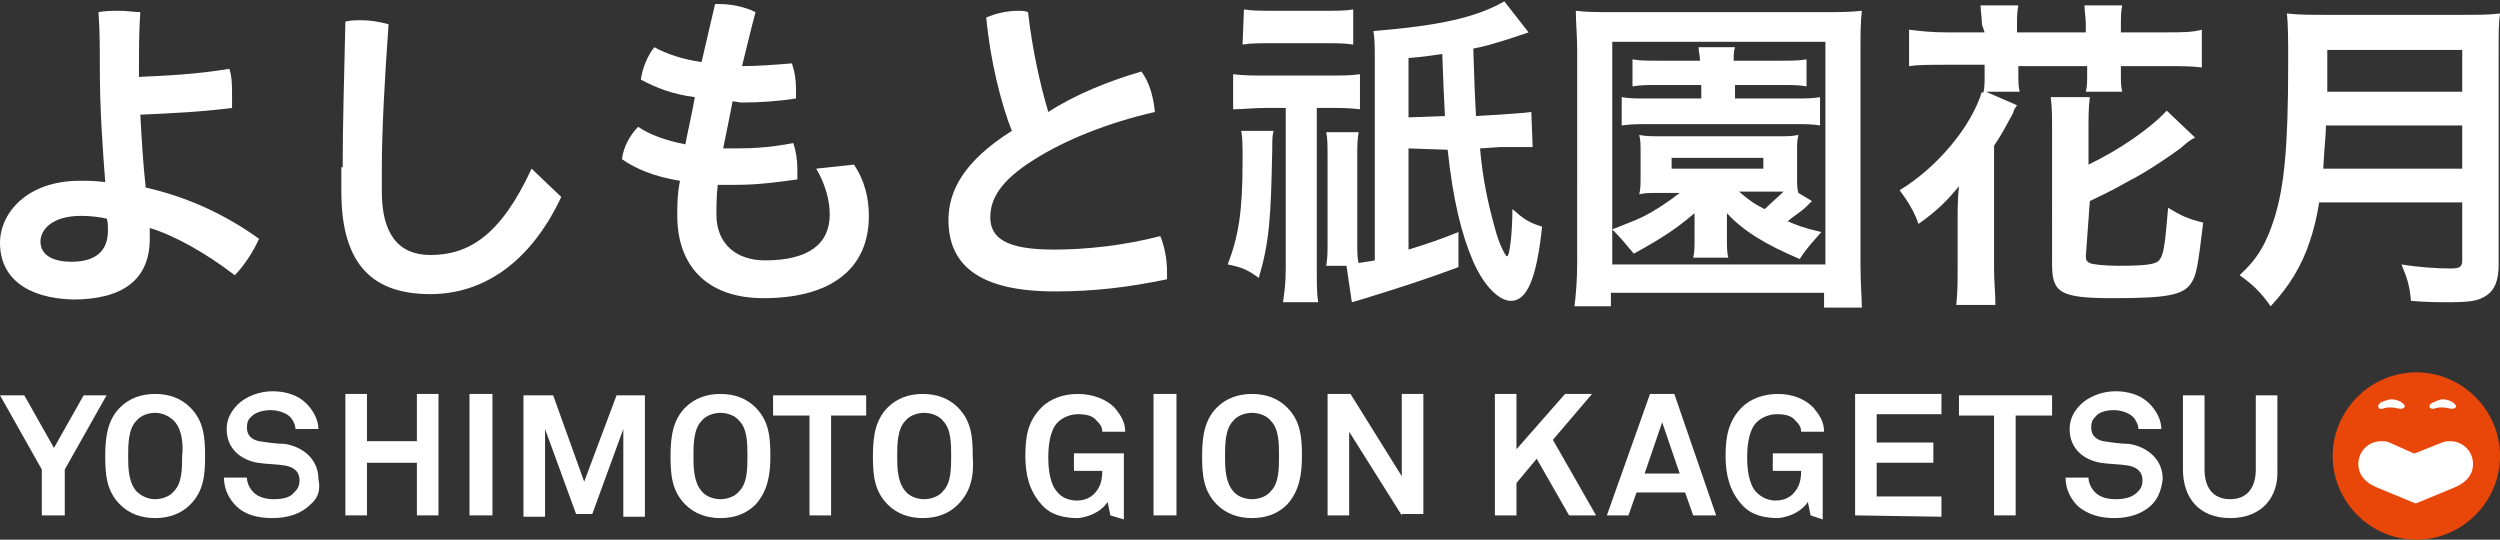
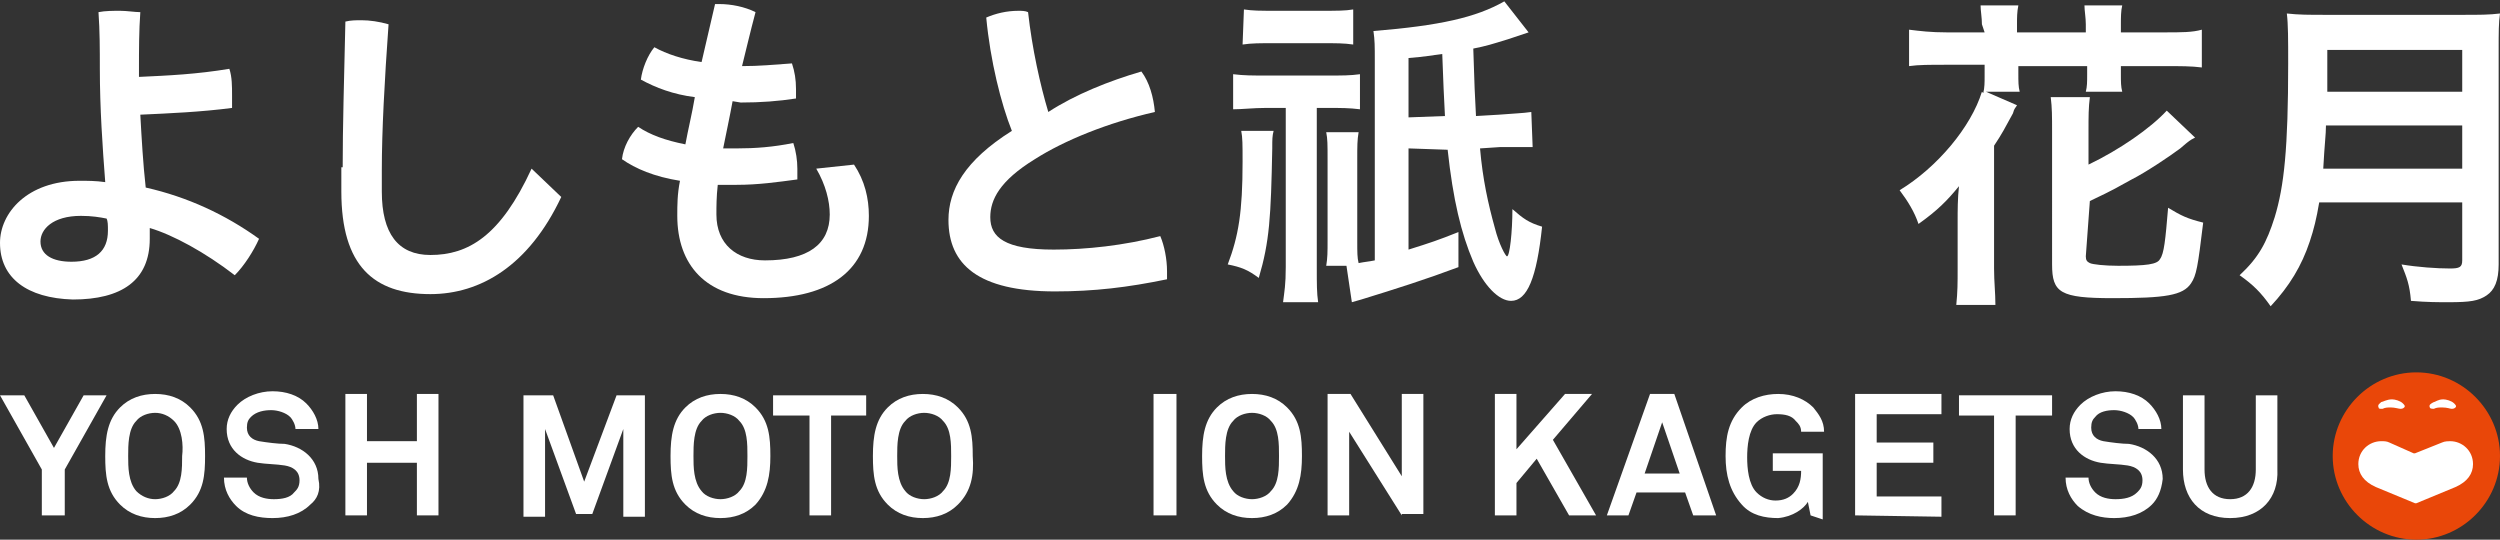
<svg xmlns="http://www.w3.org/2000/svg" version="1.1" id="レイヤー_2" x="0px" y="0px" viewBox="0 0 185.3 40" style="enable-background:new 0 0 185.3 40;" xml:space="preserve">
  <rect x="0" y="0" width="185.3" height="40" fill="#333333" stroke="none" />
  <style type="text/css">
	.st0{fill:#FFFFFF;}
	.st1{fill:#E94709;}
</style>
  <g>
    <g>
      <path class="st0" d="M10.3,5.7c2.2-0.1,4.3-0.2,6.7-0.6c0.2,0.6,0.2,1.3,0.2,2c0,0.3,0,0.7,0,0.9c-2.3,0.3-4.6,0.4-6.8,0.5    c0.1,1.8,0.2,3.6,0.4,5.4c3.1,0.7,5.9,2,8.4,3.8c-0.4,0.9-1.1,2-1.8,2.7c-2.2-1.7-4.6-3-6.3-3.5c0,0.3,0,0.5,0,0.8    c0,3.1-2.1,4.5-5.7,4.5C2,22.1,0,20.6,0,18c0-2.2,2-4.6,5.9-4.6c0.6,0,1.2,0,1.9,0.1C7.6,10.9,7.4,8,7.4,5.1c0-1.4,0-2.8-0.1-4.2    c0.5-0.1,1.1-0.1,1.6-0.1c0.5,0,1.1,0.1,1.5,0.1c-0.1,1.4-0.1,2.8-0.1,4.2L10.3,5.7L10.3,5.7z M6,16c-2.1,0-3,1-3,1.9    c0,1,0.9,1.5,2.3,1.5c1.8,0,2.7-0.8,2.7-2.3c0-0.4,0-0.7-0.1-0.9C7.4,16.1,6.8,16,6,16z" />
      <path class="st0" d="M25.4,12.4c0-3,0.1-6.4,0.2-10.8c0.4-0.1,0.8-0.1,1.2-0.1c0.6,0,1.3,0.1,2,0.3c-0.3,4.2-0.5,7.9-0.5,10.8v1.6    c0,3.1,1.2,4.7,3.6,4.7c2.8,0,5.2-1.4,7.5-6.4l2.2,2.1c-2.4,5.1-6,7.2-9.7,7.2c-4.2,0-6.6-2.1-6.6-7.6V12.4z" />
      <path class="st0" d="M54.3,7.5c-0.2,1.1-0.5,2.5-0.7,3.5c0.3,0,0.6,0,1,0c1.4,0,2.7-0.1,4.2-0.4c0.2,0.6,0.3,1.3,0.3,1.9    c0,0.3,0,0.6,0,0.8c-1.5,0.2-2.9,0.4-4.5,0.4c-0.5,0-1,0-1.4,0c-0.1,0.9-0.1,1.6-0.1,2.2c0,2.2,1.5,3.4,3.6,3.4    c3.2,0,4.8-1.2,4.8-3.4c0-1-0.3-2.2-1-3.4l2.8-0.3c0.8,1.2,1.1,2.5,1.1,3.8c0,4-2.9,6.1-7.8,6.1c-4.3,0-6.4-2.5-6.4-6.1    c0-0.8,0-1.6,0.2-2.6c-1.9-0.3-3.3-0.9-4.3-1.6c0.1-0.9,0.6-1.8,1.2-2.4c0.9,0.6,2,1,3.5,1.3c0.2-1.1,0.5-2.3,0.7-3.5    c-1.6-0.2-2.9-0.7-4-1.3c0.1-0.8,0.5-1.8,1-2.4c0.9,0.5,2.1,0.9,3.5,1.1L53,0.3c0.1,0,0.2,0,0.3,0c0.9,0,1.9,0.2,2.7,0.6    c-0.4,1.5-0.7,2.8-1,4c1.3,0,2.3-0.1,3.7-0.2c0.2,0.6,0.3,1.2,0.3,1.9c0,0.2,0,0.4,0,0.7c-1.3,0.2-2.6,0.3-4.1,0.3L54.3,7.5    L54.3,7.5z" />
      <path class="st0" d="M84.6,5.3c0.6,0.8,0.9,1.9,1,3c-3.5,0.8-6.7,2.1-8.9,3.5c-2.6,1.6-3.3,3-3.3,4.3c0,1.5,1.1,2.4,4.7,2.4    c2.4,0,5.2-0.3,7.9-1c0.3,0.7,0.5,1.7,0.5,2.6c0,0.2,0,0.4,0,0.6c-2.9,0.6-5.4,0.9-8.3,0.9c-5.7,0-7.9-2-7.9-5.3    c0-2.2,1.2-4.4,4.7-6.6c-0.8-2-1.6-5.2-1.9-8.4c0.7-0.3,1.5-0.5,2.4-0.5c0.2,0,0.5,0,0.7,0.1c0.3,2.7,0.9,5.4,1.5,7.4    C79.7,7,82.2,6,84.6,5.3z" />
      <path class="st0" d="M94.4,9.7c-0.1,0.4-0.1,0.6-0.1,1.3c-0.1,5.1-0.2,6.9-1,9.6c-0.8-0.6-1.3-0.8-2.3-1c0.8-2.1,1.1-3.9,1.1-7.6    c0-1.3,0-1.8-0.1-2.3L94.4,9.7L94.4,9.7z M93.8,8c-0.9,0-1.7,0.1-2.4,0.1V5.5c0.8,0.1,1.4,0.1,2.6,0.1h4.3c1.2,0,1.8,0,2.5-0.1    v2.6C100,8,99.4,8,98.5,8h-0.9v11.8c0,1.3,0,1.9,0.1,2.6h-2.6c0.1-0.8,0.2-1.3,0.2-2.6V8H93.8z M92.2,0.7c0.7,0.1,1.1,0.1,2.5,0.1    h3.1c1.4,0,1.9,0,2.5-0.1v2.6c-0.7-0.1-1.2-0.1-2.5-0.1h-3.2c-1.3,0-1.8,0-2.5,0.1L92.2,0.7L92.2,0.7z M104.4,11v7.5    c1.6-0.5,2.2-0.7,3.7-1.3l0,2.6c-2.4,0.9-4.6,1.6-7.2,2.4c-0.3,0.1-0.4,0.1-0.7,0.2l-0.4-2.7h-1.5c0.1-0.6,0.1-1,0.1-1.9v-6    c0-1.1,0-1.5-0.1-2h2.4c-0.1,0.6-0.1,1-0.1,2v6.1c0,0.8,0,1.2,0.1,1.6c0.5-0.1,0.7-0.1,1.2-0.2V4.5c0-1.1,0-1.5-0.1-2.2    c4.9-0.4,7.6-1,9.7-2.2l1.8,2.3c-0.3,0.1-0.6,0.2-1.5,0.5c-1.3,0.4-1.6,0.5-2.6,0.7c0.1,3.1,0.1,3.1,0.2,5l1.7-0.1    c1.2-0.1,1.7-0.1,2.4-0.2l0.1,2.6c-0.4,0-0.8,0-1.1,0c-0.3,0-0.7,0-1.3,0l-1.5,0.1c0.2,2.3,0.6,4.1,1.1,5.9    c0.3,1.2,0.8,2.1,0.9,2.1c0.2,0,0.4-1.8,0.4-3.5c0.8,0.7,1.2,1,2.2,1.3c-0.4,3.8-1.1,5.5-2.3,5.5c-0.9,0-2-1.1-2.8-2.9    c-0.9-2.1-1.5-4.6-1.9-8.3L104.4,11z M107.1,8.6C107,6.8,107,6.5,106.9,4c-0.8,0.1-1.2,0.2-2.5,0.3v4.4L107.1,8.6z" />
-       <path class="st0" d="M135.2,22.7v-1h-15.8v1h-2.7c0.1-0.8,0.2-1.9,0.2-3.2V3.7c0-1.1-0.1-2-0.1-2.9c0.8,0.1,1.6,0.1,2.8,0.1h15.5    c1.2,0,2,0,2.9-0.1c-0.1,0.9-0.1,1.6-0.1,2.9v15.9c0,1.5,0.1,2.5,0.1,3.2H135.2z M119.5,17c1-0.4,1.8-0.7,2.2-0.9    c1-0.5,1.9-1.1,2.8-1.8h-1.4c-1.1,0-1.1,0-1.6,0.1c0.1-0.4,0.1-0.7,0.1-1.3v-1.8c0-0.6,0-0.9-0.1-1.3c0.5,0.1,0.8,0.1,1.6,0.1h8.6    c0.9,0,1.1,0,1.6-0.1c-0.1,0.4-0.1,0.6-0.1,1.3V13c0,0.7,0,1,0.1,1.3l1,0.6c-0.1,0.1-0.1,0.1-0.4,0.4c-0.4,0.4-0.8,0.6-1.4,1.1    c0.7,0.3,1.2,0.5,2.5,0.8c-0.7,0.8-1.1,1.2-1.6,2c-2.6-1.1-4.2-2.1-5.4-3.4c0,0.4,0,0.4,0,0.8v1.1c0,0.6,0,1,0.1,1.4h-2.6    c0.1-0.4,0.1-0.8,0.1-1.4v-1.1c0-0.1,0-0.6,0-0.8c-1.4,1.2-2.5,1.9-4.5,3C120.4,18,120.3,17.8,119.5,17v2.6h15.8V3.1h-15.8    C119.5,3.1,119.5,17,119.5,17z M123,6.3c-1,0-1.3,0-2,0.1v-2c0.6,0.1,1,0.1,2,0.1h3c0-0.4-0.1-0.7-0.1-1h2.7    c-0.1,0.3-0.1,0.5-0.1,1h3.4c0.9,0,1.4,0,2-0.1v2c-0.6-0.1-1-0.1-1.9-0.1h-3.4v1h4.4c0.9,0,1.3,0,1.9-0.1v2.1    c-0.6-0.1-1.1-0.1-1.8-0.1h-11c-0.8,0-1.2,0-1.9,0.1V7.2c0.6,0.1,1,0.1,1.9,0.1h4v-1H123z M123.9,12.5h6.8v-0.8h-6.8V12.5z     M128.9,14.2c0.6,0.5,0.9,0.8,1.9,1.3c0.4-0.4,1-0.9,1.4-1.3c-0.1,0-0.2,0-0.5,0H128.9z" />
      <path class="st0" d="M146.9,1.8c0-0.5-0.1-1-0.1-1.4h2.8c-0.1,0.5-0.1,0.9-0.1,1.4v0.6h5.1V1.8c0-0.5-0.1-1-0.1-1.4h2.8    c-0.1,0.4-0.1,0.9-0.1,1.4v0.6h3.2c1.3,0,2.1,0,2.8-0.2V5c-0.8-0.1-1.5-0.1-2.8-0.1h-3.2v0.6c0,0.6,0,0.9,0.1,1.3h-2.7    c0.1-0.4,0.1-0.7,0.1-1.3V4.9h-5.1v0.5c0,0.7,0,1,0.1,1.4h-2.5l2.3,1c-0.1,0.2-0.2,0.2-0.3,0.6c-0.6,1.1-0.8,1.5-1.4,2.4v9.1    c0,1,0.1,1.8,0.1,2.7h-2.9c0.1-1,0.1-1.6,0.1-2.7v-3.5c0-0.8,0-1.7,0.1-2.6c-0.9,1.1-1.6,1.8-3,2.8c-0.3-0.9-0.8-1.7-1.4-2.5    c2.8-1.7,5.3-4.7,6.1-7.3l0.1,0.1c0.1-0.4,0.1-0.8,0.1-1.2V4.8h-2.8c-1.3,0-2.1,0-2.8,0.1V2.2c0.8,0.1,1.6,0.2,2.8,0.2h2.8    L146.9,1.8L146.9,1.8z M154.6,19c0,0.3,0.1,0.4,0.3,0.5c0.2,0.1,1.1,0.2,2.1,0.2c2.1,0,2.9-0.1,3.1-0.5c0.3-0.4,0.4-1.4,0.6-3.8    c1,0.6,1.4,0.8,2.6,1.1c-0.4,3.3-0.5,3.9-0.9,4.5c-0.6,0.9-1.9,1.1-5.8,1.1c-3.9,0-4.5-0.4-4.5-2.5V9.8c0-1.2,0-1.8-0.1-2.6h2.9    c-0.1,0.8-0.1,1.4-0.1,2.5v2.5c2.3-1.1,4.6-2.7,5.8-4l2.1,2c-0.4,0.2-0.4,0.2-1.1,0.8c-0.8,0.6-2.6,1.8-3.6,2.3    c-1.1,0.6-1.2,0.7-3.1,1.6L154.6,19L154.6,19z" />
      <path class="st0" d="M171.9,15c-0.2,1.2-0.4,2-0.7,2.9c-0.6,1.8-1.5,3.3-2.9,4.8c-0.7-1-1.3-1.6-2.3-2.3c1.4-1.3,2-2.4,2.6-4.3    c0.7-2.3,1-5.1,1-11.4c0-1.8,0-2.9-0.1-3.7c0.9,0.1,1.6,0.1,2.9,0.1h10.1c1.3,0,2,0,2.8-0.1c-0.1,0.7-0.1,1.3-0.1,2.8v15.8    c0,1.2-0.3,1.9-0.9,2.3c-0.6,0.4-1.2,0.5-2.8,0.5c-0.8,0-1.6,0-2.8-0.1c-0.1-1.2-0.3-1.7-0.7-2.7c1.2,0.2,2.6,0.3,3.6,0.3    c0.7,0,0.9-0.1,0.9-0.6V15L171.9,15L171.9,15z M182.5,12.5V9.3h-10.1c0,0.7-0.1,1.3-0.2,3.2L182.5,12.5L182.5,12.5z M182.5,6.8    V3.7h-10v3.1H182.5z" />
    </g>
  </g>
  <g>
    <g>
      <path class="st0" d="M4.8,34.8v3.4H3.1v-3.4L0,29.3h1.8L4,33.2l2.2-3.9h1.7L4.8,34.8z" />
      <path class="st0" d="M14.1,37.4c-0.7,0.7-1.6,1-2.6,1s-1.9-0.3-2.6-1c-1-1-1.1-2.2-1.1-3.6c0-1.5,0.2-2.7,1.1-3.6    c0.7-0.7,1.6-1,2.6-1s1.9,0.3,2.6,1c1,1,1.1,2.2,1.1,3.6C15.2,35.2,15.1,36.4,14.1,37.4z M12.9,31.2c-0.4-0.4-0.9-0.6-1.4-0.6    c-0.5,0-1.1,0.2-1.4,0.6c-0.6,0.6-0.6,1.8-0.6,2.6s0,1.9,0.6,2.6c0.4,0.4,0.9,0.6,1.4,0.6c0.5,0,1.1-0.2,1.4-0.6    c0.6-0.6,0.6-1.7,0.6-2.6C13.6,33,13.5,31.8,12.9,31.2z" />
      <path class="st0" d="M23,37.4c-0.7,0.7-1.7,1-2.8,1c-1,0-2-0.2-2.7-0.9c-0.5-0.5-0.9-1.2-0.9-2.1h1.7c0,0.4,0.2,0.8,0.5,1.1    c0.4,0.4,1,0.5,1.5,0.5c0.6,0,1.2-0.1,1.5-0.5c0.2-0.2,0.4-0.4,0.4-0.9c0-0.7-0.5-1-1.1-1.1c-0.6-0.1-1.4-0.1-2-0.2    c-1.2-0.2-2.3-1-2.3-2.5c0-0.7,0.3-1.3,0.8-1.8c0.6-0.6,1.6-1,2.6-1c1,0,1.9,0.3,2.5,0.9c0.5,0.5,0.9,1.2,0.9,1.9h-1.7    c0-0.3-0.2-0.7-0.4-0.9c-0.3-0.3-0.9-0.5-1.4-0.5c-0.5,0-1.1,0.1-1.5,0.5c-0.2,0.2-0.3,0.4-0.3,0.8c0,0.6,0.4,0.9,0.9,1    c0.6,0.1,1.4,0.2,1.9,0.2c1.3,0.2,2.5,1.1,2.5,2.6C23.8,36.4,23.5,37,23,37.4z" />
      <path class="st0" d="M30.9,38.2v-3.9h-3.7v3.9h-1.6v-9h1.6v3.5h3.7v-3.5h1.6v9H30.9z" />
-       <path class="st0" d="M34.8,38.2v-9h1.7v9H34.8z" />
      <path class="st0" d="M46.2,38.2v-6.4l-2.3,6.3h-1.2l-2.3-6.3v6.5h-1.6v-9H41l2.3,6.4l2.4-6.4h2.1v9H46.2z" />
      <path class="st0" d="M56,37.4c-0.7,0.7-1.6,1-2.6,1s-1.9-0.3-2.6-1c-1-1-1.1-2.2-1.1-3.6c0-1.5,0.2-2.7,1.1-3.6    c0.7-0.7,1.6-1,2.6-1c1,0,1.9,0.3,2.6,1c1,1,1.1,2.2,1.1,3.6C57.1,35.2,56.9,36.4,56,37.4z M54.8,31.2c-0.3-0.4-0.9-0.6-1.4-0.6    c-0.5,0-1.1,0.2-1.4,0.6c-0.6,0.6-0.6,1.8-0.6,2.6s0,1.9,0.6,2.6c0.3,0.4,0.9,0.6,1.4,0.6c0.5,0,1.1-0.2,1.4-0.6    c0.6-0.6,0.6-1.7,0.6-2.6S55.4,31.8,54.8,31.2z" />
      <path class="st0" d="M61.6,30.8v7.4H60v-7.4h-2.7v-1.5h6.9v1.5H61.6z" />
      <path class="st0" d="M71,37.4c-0.7,0.7-1.6,1-2.6,1s-1.9-0.3-2.6-1c-1-1-1.1-2.2-1.1-3.6c0-1.5,0.2-2.7,1.1-3.6    c0.7-0.7,1.6-1,2.6-1s1.9,0.3,2.6,1c1,1,1.1,2.2,1.1,3.6C72.2,35.2,72,36.4,71,37.4z M69.9,31.2c-0.3-0.4-0.9-0.6-1.4-0.6    c-0.5,0-1.1,0.2-1.4,0.6c-0.6,0.6-0.6,1.8-0.6,2.6s0,1.9,0.6,2.6c0.3,0.4,0.9,0.6,1.4,0.6c0.5,0,1.1-0.2,1.4-0.6    c0.6-0.6,0.6-1.7,0.6-2.6S70.5,31.8,69.9,31.2z" />
-       <path class="st0" d="M82.3,38.2l-0.2-1c-0.3,0.5-1.1,1.1-2.2,1.2c-1,0-2-0.2-2.7-1c-0.9-1-1.2-2.2-1.2-3.6c0-1.5,0.2-2.6,1.2-3.6    c0.7-0.7,1.7-1,2.7-1c1.1,0,2.1,0.4,2.7,1c0.4,0.5,0.8,1,0.8,1.8h-1.7c0-0.4-0.2-0.6-0.4-0.8c-0.3-0.4-0.8-0.5-1.4-0.5    c-0.5,0-1.1,0.2-1.5,0.6c-0.6,0.6-0.7,1.8-0.7,2.6s0.1,2,0.7,2.6c0.3,0.4,0.9,0.6,1.4,0.6c0.6,0,1-0.2,1.3-0.5    c0.5-0.5,0.6-1.1,0.6-1.7h-2.1v-1.3h3.7v4.9L82.3,38.2L82.3,38.2z" />
      <path class="st0" d="M85.5,38.2v-9h1.7v9H85.5z" />
      <path class="st0" d="M95.4,37.4c-0.7,0.7-1.6,1-2.6,1s-1.9-0.3-2.6-1c-1-1-1.1-2.2-1.1-3.6c0-1.5,0.2-2.7,1.1-3.6    c0.7-0.7,1.6-1,2.6-1s1.9,0.3,2.6,1c1,1,1.1,2.2,1.1,3.6C96.5,35.2,96.3,36.4,95.4,37.4z M94.2,31.2c-0.3-0.4-0.9-0.6-1.4-0.6    c-0.5,0-1.1,0.2-1.4,0.6c-0.6,0.6-0.6,1.8-0.6,2.6s0,1.9,0.6,2.6c0.3,0.4,0.9,0.6,1.4,0.6c0.5,0,1.1-0.2,1.4-0.6    c0.6-0.6,0.6-1.7,0.6-2.6S94.8,31.8,94.2,31.2z" />
      <path class="st0" d="M103.9,38.2l-3.9-6.2v6.2h-1.6v-9h1.7l3.8,6.1v-6.1h1.6v8.9H103.9z" />
      <path class="st0" d="M116.3,38.2l-2.4-4.2l-1.5,1.8v2.4h-1.6v-9h1.6v4.1l3.6-4.1h2l-2.9,3.4l3.2,5.6L116.3,38.2L116.3,38.2z" />
      <path class="st0" d="M125.5,38.2l-0.6-1.7h-3.6l-0.6,1.7h-1.6l3.2-9h1.8l3.1,9H125.5z M123.2,31.3l-1.3,3.8h2.6L123.2,31.3z" />
      <path class="st0" d="M134.2,38.2l-0.2-1c-0.3,0.5-1.1,1.1-2.2,1.2c-1,0-2-0.2-2.7-1c-0.9-1-1.2-2.2-1.2-3.6s0.2-2.6,1.2-3.6    c0.7-0.7,1.7-1,2.7-1c1.1,0,2,0.4,2.6,1c0.4,0.5,0.8,1,0.8,1.8h-1.7c0-0.4-0.2-0.6-0.4-0.8c-0.3-0.4-0.8-0.5-1.4-0.5    c-0.5,0-1.1,0.2-1.5,0.6c-0.6,0.6-0.7,1.8-0.7,2.6c0,0.8,0.1,2,0.7,2.6c0.4,0.4,0.9,0.6,1.4,0.6c0.6,0,1-0.2,1.3-0.5    c0.5-0.5,0.6-1.1,0.6-1.7h-2.1v-1.3h3.7v4.9L134.2,38.2z" />
      <path class="st0" d="M137.5,38.2v-9h6.4v1.5h-4.8v2.1h4.2v1.5h-4.2v2.5h4.8v1.5L137.5,38.2z" />
      <path class="st0" d="M149.4,30.8v7.4h-1.6v-7.4h-2.6v-1.5h6.9v1.5H149.4z" />
      <path class="st0" d="M159.5,37.4c-0.7,0.7-1.7,1-2.8,1c-0.9,0-1.9-0.2-2.7-0.9c-0.5-0.5-0.9-1.2-0.9-2.1h1.7    c0,0.4,0.2,0.8,0.5,1.1c0.4,0.4,1,0.5,1.5,0.5c0.6,0,1.2-0.1,1.6-0.5c0.2-0.2,0.4-0.4,0.4-0.9c0-0.7-0.5-1-1.1-1.1    c-0.6-0.1-1.4-0.1-2-0.2c-1.2-0.2-2.3-1-2.3-2.5c0-0.7,0.3-1.3,0.8-1.8c0.6-0.6,1.6-1,2.6-1c1,0,1.9,0.3,2.5,0.9    c0.5,0.5,0.9,1.2,0.9,1.9h-1.7c0-0.3-0.2-0.7-0.4-0.9c-0.3-0.3-0.9-0.5-1.4-0.5c-0.5,0-1.1,0.1-1.4,0.5c-0.2,0.2-0.3,0.4-0.3,0.8    c0,0.6,0.4,0.9,0.9,1c0.6,0.1,1.4,0.2,1.9,0.2c1.3,0.2,2.5,1.1,2.5,2.6C160.2,36.4,159.9,37,159.5,37.4z" />
      <path class="st0" d="M165.3,38.4c-2.3,0-3.5-1.5-3.5-3.6v-5.5h1.6v5.5c0,1.3,0.6,2.2,1.9,2.2s1.9-0.9,1.9-2.2v-5.5h1.6v5.5    C168.9,36.9,167.6,38.4,165.3,38.4z" />
    </g>
  </g>
  <g>
    <g>
      <g>
        <g>
          <path class="st1" d="M179.1,40c-3.4,0-6.2-2.8-6.2-6.2s2.8-6.2,6.2-6.2c3.4,0,6.2,2.8,6.2,6.2S182.5,40,179.1,40z" />
          <path class="st0" d="M181,32.8c0.2-0.1,0.5-0.1,0.6-0.1c0.9,0,1.7,0.7,1.7,1.7c0,0.7-0.4,1.3-1.3,1.7l-2.9,1.2c0,0-0.1,0-0.1,0      l-2.9-1.2c-0.9-0.4-1.3-1-1.3-1.7c0-1,0.8-1.7,1.7-1.7c0.2,0,0.4,0,0.6,0.1l1.8,0.8c0.1,0,0.1,0,0.1,0L181,32.8z" />
          <path class="st0" d="M176.5,30.3c-0.1,0-0.2,0-0.2-0.1c-0.1-0.2,0.1-0.3,0.2-0.4c0.1,0,0.4-0.2,0.8-0.2c0.2,0,0.6,0.1,0.8,0.3      c0.1,0.1,0.2,0.2,0.1,0.3c-0.1,0.1-0.2,0.1-0.3,0.1c-0.1,0-0.4-0.1-0.7-0.1c-0.2,0-0.4,0-0.6,0.1      C176.6,30.3,176.6,30.3,176.5,30.3z" />
          <path class="st0" d="M180.4,30.3c-0.1,0-0.3,0-0.3-0.1c-0.1-0.2,0.1-0.3,0.3-0.4c0.1,0,0.3-0.2,0.7-0.2c0.2,0,0.6,0.1,0.8,0.3      c0.1,0.1,0.2,0.2,0.1,0.3c-0.1,0.1-0.2,0.1-0.3,0.1c-0.1,0-0.3-0.1-0.7-0.1C180.8,30.2,180.6,30.2,180.4,30.3z" />
        </g>
      </g>
    </g>
  </g>
</svg>